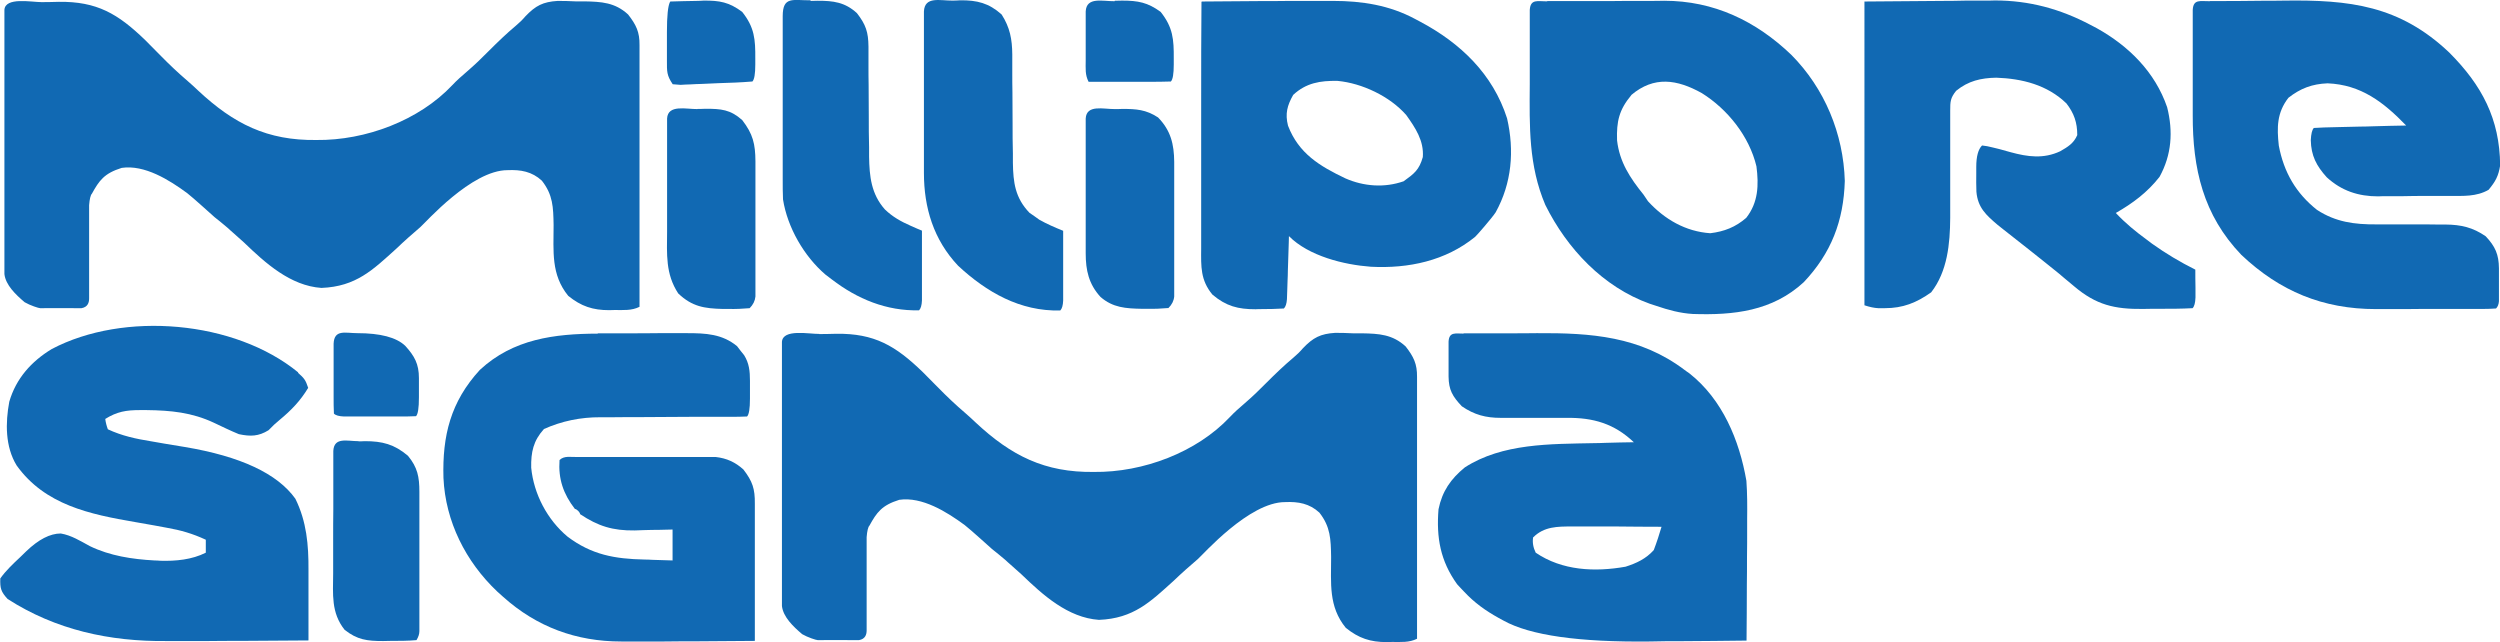
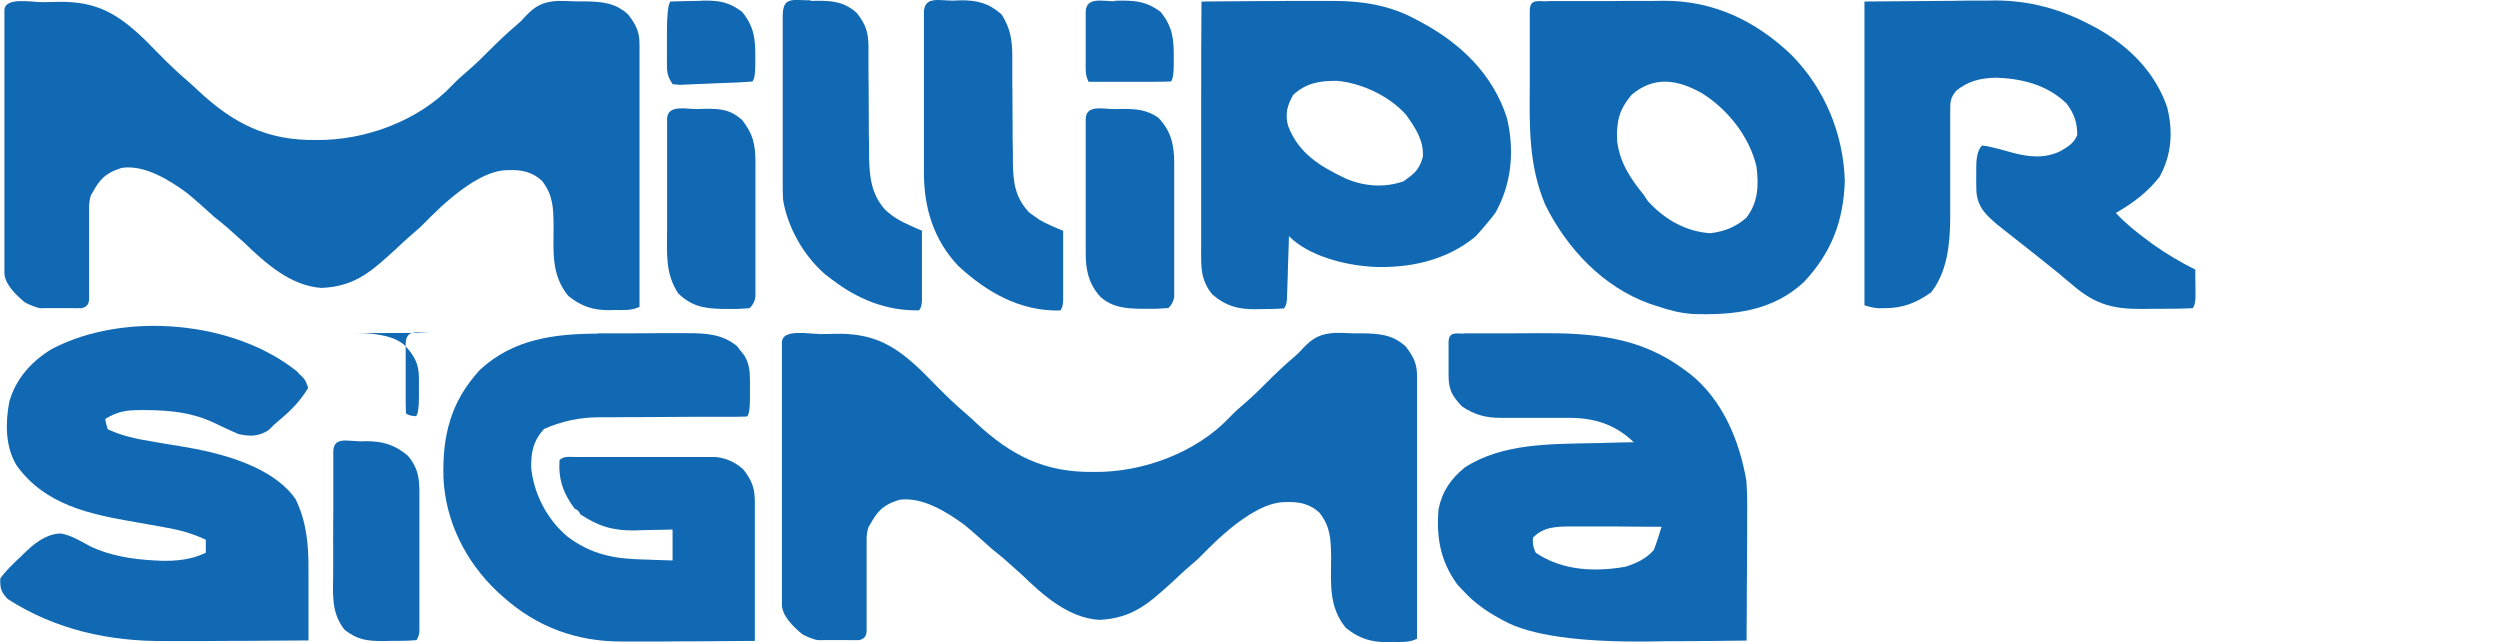
<svg xmlns="http://www.w3.org/2000/svg" id="Layer_2" viewBox="0 0 164.11 42.16">
  <defs>
    <style>
      .cls-1 {
        fill: #1169b3;
      }
    </style>
  </defs>
  <path class="cls-1" d="M73.18.05q.24,0,.48-.01c1.05,0,1.68.12,2.53.74.81,1.02.87,1.8.86,3.08q0,.19,0,.38,0,.92-.19,1.11c-.4.01-.8.02-1.2.02q-.18,0-.36,0c-.38,0-.77,0-1.15,0-.26,0-.52,0-.78,0-.64,0-1.27,0-1.91,0-.24-.47-.19-.87-.19-1.4,0-.21,0-.42,0-.64,0-.22,0-.44,0-.67,0-.22,0-.45,0-.68,0-.21,0-.42,0-.64,0-.2,0-.39,0-.59.05-.98,1.12-.66,1.9-.67Z" />
  <path class="cls-1" d="M44,.1c.57-.02,1.13-.03,1.7-.04.16,0,.32-.01.48-.02,1.06-.01,1.68.1,2.54.74.81,1.02.87,1.8.86,3.08q0,.19,0,.38,0,.92-.19,1.11c-.74.06-1.48.09-2.23.11-.37.01-.75.03-1.12.05-.24,0-.47.02-.71.03-.22,0-.43.02-.65.03-.17-.01-.34-.03-.52-.04-.4-.59-.38-.84-.38-1.54,0-.2,0-.41,0-.61,0-.21,0-.42,0-.64,0-.21,0-.43,0-.64q0-1.58.2-1.97Z" />
  <path class="cls-1" d="M2.74.14c.37,0,.75-.01,1.12-.02,2.5-.03,3.88.78,5.67,2.51.35.35.7.7,1.04,1.05.56.57,1.14,1.12,1.75,1.64.23.2.45.4.67.61,2.36,2.21,4.56,3.3,7.77,3.26,3.26.04,6.76-1.3,8.92-3.59.31-.33.64-.62.98-.91.5-.43.98-.89,1.44-1.36.57-.57,1.14-1.12,1.76-1.64q.35-.29.63-.62c.67-.7,1.15-.95,2.12-1.01.39,0,.77.01,1.16.03.19,0,.39,0,.59,0,1.12.02,2.01.07,2.87.86.53.68.76,1.15.75,2.01q0,.23,0,.46c0,.17,0,.33,0,.5,0,.17,0,.35,0,.53,0,.58,0,1.16,0,1.74,0,.4,0,.8,0,1.2,0,1.06,0,2.11,0,3.17,0,1.08,0,2.16,0,3.23,0,2.12,0,4.23,0,6.35-.52.26-1.06.21-1.63.21-.12,0-.23,0-.36.01-1.07,0-1.84-.25-2.69-.94-1.14-1.4-.96-2.92-.96-4.65-.02-1.17-.04-1.98-.77-2.91-.65-.6-1.39-.73-2.25-.69-2.36-.01-5.4,3.46-5.73,3.74-.54.46-1.06.92-1.57,1.41-1.54,1.39-2.64,2.49-4.92,2.58-2.04-.14-3.69-1.64-5.08-2.98-.24-.22-.49-.44-.74-.66-.1-.09-.21-.18-.31-.28-.29-.25-.59-.49-.89-.73-.14-.12-1.39-1.26-1.79-1.57-1.18-.87-2.8-1.88-4.3-1.66-1.15.36-1.48.83-1.96,1.7-.08.07-.15.35-.18.75,0,0,0,5.88,0,6.12,0,.29-.1.57-.5.64-1.14-.01-2.71,0-2.71,0-.1,0-.66-.18-1.02-.39-.59-.5-1.25-1.13-1.33-1.85,0,0,0-16.8,0-16.95,0-.13,0-.26,0-.39C.34-.21,2.06.14,2.74.14Z" />
  <path class="cls-1" d="M53.78,21.93c.37,0,.75-.01,1.12-.02,2.5-.03,3.88.78,5.67,2.51.35.35.7.7,1.04,1.05.56.57,1.14,1.12,1.75,1.64.23.2.45.4.67.61,2.36,2.21,4.56,3.3,7.77,3.26,3.26.04,6.76-1.3,8.92-3.59.31-.33.64-.62.98-.91.5-.43.98-.89,1.44-1.36.57-.57,1.14-1.12,1.76-1.64q.35-.29.63-.62c.67-.7,1.15-.95,2.12-1.01.39,0,.77.01,1.16.03.19,0,.39,0,.59,0,1.12.02,2.01.07,2.87.86.53.68.76,1.15.75,2.01q0,.23,0,.46c0,.17,0,.33,0,.5,0,.17,0,.35,0,.53,0,.58,0,1.16,0,1.74,0,.4,0,.8,0,1.2,0,1.06,0,2.11,0,3.17,0,1.08,0,2.16,0,3.23,0,2.12,0,4.23,0,6.35-.52.26-1.06.21-1.63.21-.12,0-.23,0-.36.01-1.07,0-1.84-.25-2.69-.94-1.14-1.4-.96-2.92-.96-4.65-.02-1.17-.04-1.98-.77-2.91-.65-.6-1.39-.73-2.25-.69-2.36-.01-5.4,3.46-5.73,3.74-.54.46-1.06.92-1.57,1.41-1.54,1.39-2.64,2.49-4.92,2.58-2.04-.14-3.69-1.64-5.08-2.98-.24-.22-.49-.44-.74-.66-.1-.09-.21-.18-.31-.28-.29-.25-.59-.49-.89-.73-.14-.12-1.39-1.26-1.79-1.57-1.18-.87-2.8-1.88-4.3-1.66-1.15.36-1.48.83-1.96,1.7-.08.07-.15.35-.18.75,0,0,0,5.88,0,6.12,0,.29-.1.57-.5.64-1.14-.01-2.71,0-2.71,0-.1,0-.66-.18-1.02-.39-.59-.5-1.25-1.13-1.33-1.85,0,0,0-16.8,0-16.95,0-.13,0-.26,0-.39.06-.87,1.78-.51,2.46-.52Z" />
  <path class="cls-1" d="M96.06,21.88q.26,0,.53,0c.19,0,.38,0,.58,0q.29,0,.59,0c.42,0,.83,0,1.25,0,.63,0,1.26,0,1.88-.01,3.55-.02,6.76.2,9.7,2.42.1.07.2.15.31.22,2.17,1.71,3.28,4.39,3.74,7.05.06.84.06,1.67.05,2.51,0,.23,0,.46,0,.7,0,.6,0,1.2-.01,1.81,0,.62,0,1.24-.01,1.85,0,1.21-.01,2.41-.02,3.62-1.44.02-2.88.03-4.33.04-.67,0-1.34,0-2.01.02q-7,.08-9.61-1.37c-.11-.06-.22-.12-.33-.18-.85-.47-1.59-1-2.26-1.72-.15-.16-.31-.32-.46-.49-1.1-1.53-1.37-3.06-1.22-4.92.24-1.18.8-1.99,1.73-2.75,2.47-1.59,5.63-1.53,8.47-1.59.26,0,.51-.01.77-.02.62-.02,1.23-.03,1.85-.04-1.28-1.22-2.66-1.62-4.4-1.6-.16,0-.31,0-.47,0-.49,0-.98,0-1.47,0-.65,0-1.3,0-1.95,0-.15,0-.29,0-.44,0-.99,0-1.74-.2-2.56-.76-.61-.65-.86-1.07-.87-1.95,0-.15,0-.3,0-.46,0-.16,0-.32,0-.48,0-.16,0-.32,0-.48,0-.15,0-.3,0-.46,0-.14,0-.28,0-.42.04-.65.45-.52,1-.52ZM100.64,35.27q-.08.5.17,1.01c1.73,1.18,3.88,1.28,5.9.92.72-.23,1.34-.52,1.85-1.09.1-.26.19-.52.28-.79q.07-.21.13-.42c.03-.11.06-.21.1-.32-.99,0-1.98-.01-2.97-.02-.34,0-.67,0-1.01,0-.48,0-.97,0-1.45,0-.15,0-.3,0-.45,0-.95,0-1.83,0-2.54.71Z" />
  <path class="cls-1" d="M39.26,21.88c.21,0,.42,0,.63,0,.44,0,.88,0,1.32,0,.67,0,1.34,0,2.01-.01.43,0,.86,0,1.28,0q.3,0,.6,0c1.22,0,2.3.05,3.28.85.08.1.15.2.23.3.08.1.16.19.24.3.33.53.38,1.06.38,1.67,0,.13,0,.25,0,.38,0,.13,0,.26,0,.4,0,.13,0,.27,0,.4q0,.98-.19,1.17c-.37.02-.73.02-1.1.02-.11,0-.23,0-.35,0-.25,0-.5,0-.75,0-.4,0-.79,0-1.19,0-1.13,0-2.25.02-3.38.02-.69,0-1.38,0-2.07.01-.26,0-.52,0-.79,0q-1.95-.01-3.7.77c-.7.77-.86,1.52-.84,2.54.17,1.74,1.06,3.42,2.39,4.53,1.58,1.19,3.1,1.46,5.05,1.5.18,0,.35.01.54.02.43.01.86.02,1.3.04v-2.03c-.27,0-.55.02-.83.02-.37,0-.73.01-1.1.02-.18,0-.36.01-.55.02-1.44.02-2.41-.28-3.59-1.07,0-.11-.22-.34-.34-.34-.76-.98-1.1-1.97-1.01-3.21.3-.3.74-.19,1.15-.2.21,0,.42,0,.63,0,.23,0,.46,0,.69,0,.24,0,.47,0,.71,0,.49,0,.99,0,1.48,0,.63,0,1.26,0,1.9,0,.49,0,.97,0,1.46,0,.23,0,.47,0,.7,0,.33,0,.65,0,.98,0,.19,0,.37,0,.56,0,.71.08,1.28.34,1.81.82.6.78.76,1.27.75,2.24q0,.3,0,.61c0,.22,0,.43,0,.65,0,.22,0,.44,0,.67,0,.59,0,1.17,0,1.76,0,.6,0,1.2,0,1.8,0,1.17,0,2.35,0,3.52-1.35.01-2.7.02-4.05.03-.63,0-1.25,0-1.88.01-.61,0-1.21,0-1.82,0-.34,0-.68,0-1.02,0-2.95,0-5.54-.95-7.75-2.93-.13-.11-.26-.23-.39-.35-2.07-1.96-3.4-4.6-3.53-7.46-.08-2.77.47-5,2.39-7.09,2.19-2.03,4.89-2.37,7.74-2.38Z" />
  <path class="cls-1" d="M19.56,24.47c.4.35.5.47.67.99-.51.85-1.11,1.47-1.87,2.1q-.35.28-.73.68c-.66.41-1.19.42-1.95.26-.56-.23-1.09-.49-1.64-.75-1.45-.68-2.83-.81-4.41-.83-.15,0-.3,0-.46,0-.88,0-1.49.1-2.26.58q.04.33.17.68c.92.43,1.85.63,2.85.79.29.05.57.1.86.15.44.07.89.15,1.33.22q5.5.92,7.27,3.4c.74,1.5.87,3.03.86,4.68,0,.13,0,.27,0,.4,0,.42,0,.84,0,1.26,0,.29,0,.57,0,.86,0,.7,0,1.4,0,2.1-1.49.01-2.98.02-4.47.03-.69,0-1.38,0-2.08.01-.67,0-1.34,0-2.01,0-.25,0-.51,0-.76,0-3.73.04-7.27-.73-10.43-2.76-.44-.48-.5-.7-.48-1.35.38-.53.84-.96,1.32-1.41.13-.12.25-.25.38-.37q1.22-1.17,2.27-1.17c.7.12,1.28.49,1.91.83,1.32.64,2.78.86,4.24.94.13,0,.26.01.39.02,1.01.03,2.07-.07,2.98-.53v-.85c-.86-.4-1.65-.63-2.58-.79-.27-.05-.54-.1-.81-.15-.42-.07-.84-.15-1.25-.22-2.97-.51-5.92-1.12-7.78-3.72-.75-1.23-.74-2.79-.48-4.18.44-1.52,1.45-2.65,2.79-3.46,4.73-2.49,12.01-1.88,16.18,1.54Z" />
-   <path class="cls-1" d="M145.07.07c.2,0,.4,0,.61,0,.93,0,1.86-.01,2.79-.02.49,0,.97,0,1.46-.01,4.3-.06,7.59.31,10.86,3.42,2.13,2.14,3.3,4.33,3.33,7.4-.11.7-.31,1.06-.76,1.6-.8.46-1.67.4-2.56.4-.17,0-.33,0-.51,0-.35,0-.71,0-1.06,0-.54,0-1.07.01-1.61.02-.34,0-.69,0-1.03,0-.16,0-.32,0-.48.01-1.29,0-2.4-.36-3.37-1.25-.68-.75-1.03-1.42-1.05-2.44q.03-.63.2-.8c.45-.03.89-.04,1.34-.05q.2,0,.41-.01c.43-.01.86-.02,1.29-.03.29,0,.58-.01.87-.02.72-.02,1.43-.04,2.15-.05-1.48-1.53-2.96-2.68-5.16-2.77-1.01.04-1.78.33-2.57.95-.76.98-.76,1.95-.63,3.14.33,1.75,1.13,3.13,2.51,4.22,1.23.8,2.46.96,3.9.95.33,0,.67,0,1,0,.52,0,1.04,0,1.56,0,.51,0,1.01,0,1.52.01.15,0,.31,0,.47,0,1.01.01,1.78.19,2.62.77.63.67.86,1.19.87,2.1,0,.14,0,.29,0,.43,0,.15,0,.3,0,.45,0,.15,0,.3,0,.45,0,.14,0,.28,0,.43,0,.13,0,.26,0,.4q-.02.31-.19.48c-.29.02-.58.03-.86.03-.18,0-.37,0-.56,0q-.3,0-.61,0c-.21,0-.41,0-.63,0-.44,0-.88,0-1.32,0-.67,0-1.34,0-2.01.01-.43,0-.86,0-1.29,0-.2,0-.39,0-.6,0-3.49,0-6.31-1.17-8.84-3.56-2.51-2.62-3.2-5.66-3.19-9.18,0-.21,0-.42,0-.63,0-.44,0-.87,0-1.31,0-.45,0-.9,0-1.35,0-.65,0-1.3,0-1.94,0-.2,0-.4,0-.61,0-.19,0-.37,0-.56,0-.16,0-.33,0-.5.04-.73.5-.56,1.13-.57Z" />
  <path class="cls-1" d="M122.39.1c1.67-.01,3.34-.03,5.07-.04q.78,0,1.58-.02c.42,0,.84,0,1.27,0,.21,0,.43,0,.64-.01,2.25,0,4.28.55,6.27,1.6.14.07.28.15.42.22,2.1,1.17,3.83,2.88,4.62,5.19.4,1.59.3,3.12-.5,4.57-.8,1.02-1.75,1.73-2.87,2.37.63.67,1.3,1.22,2.04,1.76.11.08.22.16.33.25.91.65,1.85,1.21,2.85,1.71,0,.39,0,.78.01,1.17,0,.22,0,.44,0,.66q-.02.53-.19.7c-.72.04-1.45.04-2.17.04-.36,0-.72,0-1.09.01-1.86.02-3.07-.26-4.52-1.49-.22-.18-.44-.36-.66-.55-.11-.09-.22-.18-.33-.28-.51-.42-1.04-.83-1.56-1.25-.19-.15-.39-.31-.58-.46-.09-.07-.18-.14-.28-.22-.41-.32-.81-.64-1.22-.96-.13-.1-.25-.2-.39-.31-.75-.64-1.3-1.13-1.39-2.17-.01-.4-.02-.8-.01-1.21q0-.21,0-.42,0-1.03.38-1.41.32.03.7.13c.14.03.27.07.41.1.25.07.5.14.76.21,1.13.31,2.17.45,3.26-.06.5-.29.88-.51,1.12-1.06,0-.83-.21-1.43-.71-2.08-1.26-1.22-2.91-1.63-4.61-1.69-1.01.02-1.83.21-2.63.86-.38.47-.39.71-.39,1.31,0,.19,0,.37,0,.56,0,.2,0,.4,0,.61,0,.21,0,.42,0,.63,0,.67,0,1.33,0,2,0,.66,0,1.32,0,1.99,0,.41,0,.82,0,1.24-.01,1.69-.18,3.52-1.25,4.89-.97.69-1.86,1.04-3.04,1.04q-.22,0-.44,0-.39-.02-.9-.19V.1Z" />
  <path class="cls-1" d="M78.89.1c1.32-.01,2.65-.02,3.97-.03.62,0,1.23,0,1.85-.01.6,0,1.19,0,1.79,0,.33,0,.67,0,1,0,1.91,0,3.71.28,5.4,1.19.11.06.23.12.34.18,2.63,1.4,4.76,3.43,5.69,6.34.49,2.12.31,4.26-.75,6.17-.24.37-1.26,1.54-1.35,1.61-1.93,1.57-4.37,2.09-6.84,1.96-1.77-.13-4.08-.7-5.38-2.01q0,.21-.01.42c-.02.62-.04,1.24-.06,1.86,0,.22-.01.43-.02.66q-.01.31-.02.62c0,.19-.01.38-.02.58q-.03.44-.2.61c-.49.03-.97.04-1.45.04-.13,0-.27,0-.41.01-1.15,0-1.93-.2-2.83-.96-.79-.95-.75-1.84-.74-3.03,0-.17,0-.35,0-.53,0-.58,0-1.15,0-1.73,0-.4,0-.8,0-1.2,0-1.05,0-2.11,0-3.16,0-1.08,0-2.15,0-3.23,0-2.11,0-4.22.02-6.33ZM84.89,6.23c-.39.69-.54,1.23-.34,2.02.7,1.83,2.09,2.66,3.77,3.46,1.21.53,2.56.63,3.82.19.69-.5,1.02-.74,1.26-1.59.08-1.07-.49-1.92-1.09-2.76-1.08-1.23-2.9-2.09-4.51-2.24-1.13-.02-2.06.13-2.91.92Z" />
  <path class="cls-1" d="M101.58.07q.3,0,.61,0c.22,0,.44,0,.67,0,.11,0,.22,0,.34,0,.6,0,1.19,0,1.79,0,.61,0,1.22,0,1.83-.01.47,0,.95,0,1.42,0,.33,0,.66,0,1-.01,3.26,0,6.02,1.32,8.35,3.55,2.19,2.21,3.42,5.18,3.51,8.28-.08,2.63-.89,4.73-2.69,6.64-2.07,1.91-4.6,2.18-7.29,2.09-.83-.05-1.6-.26-2.39-.53-.14-.05-.28-.09-.43-.14-3.07-1.1-5.43-3.61-6.86-6.49-1.1-2.59-1.04-5.14-1.02-7.92,0-.66,0-1.32,0-1.98,0-.42,0-.84,0-1.26,0-.2,0-.4,0-.6,0-.18,0-.36,0-.55,0-.16,0-.32,0-.49.05-.73.51-.56,1.13-.56ZM107.09,6.24c-.81.97-.98,1.73-.94,2.97.16,1.43.86,2.48,1.74,3.57.1.14.19.29.29.43,1.09,1.19,2.47,1.99,4.09,2.1.91-.11,1.66-.4,2.36-1.01.79-1.01.83-2.14.67-3.38-.47-1.97-1.89-3.75-3.59-4.81-1.62-.9-3.13-1.14-4.63.13Z" />
  <path class="cls-1" d="M62.55.04c.16,0,.31-.01.48-.02,1.11-.01,1.88.18,2.72.93.55.86.69,1.62.7,2.63,0,.19,0,.38,0,.57,0,.2,0,.41,0,.62,0,.43,0,.86.01,1.29,0,.68.01,1.36.01,2.04,0,.66,0,1.31.02,1.97,0,.2,0,.4,0,.61.02,1.31.15,2.31,1.09,3.29.11.07.21.15.32.22.11.08.21.15.32.23.51.29,1.03.51,1.57.73,0,.72,0,1.44,0,2.16,0,.24,0,.49,0,.73,0,.35,0,.7,0,1.05,0,.21,0,.42,0,.64q-.02.48-.19.65c-2.63.07-4.84-1.2-6.71-2.94-1.6-1.7-2.24-3.79-2.24-6.09,0-.12,0-.24,0-.36,0-.39,0-.79,0-1.18,0-.27,0-.55,0-.82,0-.57,0-1.15,0-1.72,0-.74,0-1.48,0-2.21,0-.57,0-1.13,0-1.7,0-.27,0-.54,0-.82,0-.38,0-.76,0-1.14,0-.22,0-.43,0-.65.05-1.02,1.07-.7,1.89-.71Z" />
  <path class="cls-1" d="M53.22.06q.23,0,.46-.01c1.02,0,1.78.09,2.57.81.59.76.75,1.25.76,2.2,0,.19,0,.38,0,.58,0,.21,0,.41,0,.63,0,.44,0,.88.01,1.31,0,.69.01,1.38.01,2.07,0,.67,0,1.33.02,2,0,.21,0,.41,0,.62.02,1.31.14,2.47,1.04,3.48.51.49,1.05.79,1.71,1.08.14.06.27.12.41.18q.15.07.31.13c0,.72,0,1.44,0,2.16,0,.24,0,.49,0,.73,0,.35,0,.7,0,1.05,0,.21,0,.42,0,.64q-.02.48-.19.65c-2.14.05-4.05-.74-5.73-2.03-.14-.1-.28-.21-.42-.32-1.4-1.2-2.49-3.09-2.78-4.93-.02-.43-.02-.85-.02-1.27q0-.19,0-.38c0-.41,0-.82,0-1.24,0-.29,0-.57,0-.86,0-.6,0-1.2,0-1.8,0-.77,0-1.54,0-2.31,0-.59,0-1.18,0-1.77,0-.28,0-.57,0-.85,0-.4,0-.79,0-1.19,0-.12,0-.24,0-.36,0-1.33.68-1.03,1.82-1.04Z" />
  <path class="cls-1" d="M73.19,7.16c.16,0,.32,0,.48-.01.91,0,1.56.04,2.35.56.83.85,1.05,1.75,1.06,2.92,0,.21,0,.41,0,.62,0,.22,0,.44,0,.66,0,.23,0,.46,0,.69,0,.48,0,.96,0,1.43,0,.61,0,1.23,0,1.84,0,.47,0,.94,0,1.42,0,.34,0,.67,0,1.01,0,.2,0,.41,0,.62,0,.18,0,.36,0,.54q-.04.43-.38.76c-.46.04-.91.06-1.37.05-.13,0-.26,0-.39,0-1.03-.02-1.89-.07-2.7-.78-.77-.84-.97-1.75-.97-2.86,0-.21,0-.41,0-.62,0-.22,0-.44,0-.67,0-.23,0-.46,0-.69,0-.48,0-.96,0-1.44,0-.61,0-1.23,0-1.84,0-.47,0-.95,0-1.42,0-.34,0-.67,0-1.01,0-.2,0-.41,0-.62,0-.18,0-.36,0-.54.05-.94,1.18-.61,1.91-.62Z" />
  <path class="cls-1" d="M45.8,7.15c.17,0,.34,0,.51-.01,1.03,0,1.63.05,2.41.74.71.92.86,1.56.87,2.71,0,.21,0,.41,0,.62,0,.22,0,.44,0,.67,0,.23,0,.46,0,.69,0,.48,0,.96,0,1.44,0,.62,0,1.23,0,1.85,0,.47,0,.95,0,1.42,0,.34,0,.68,0,1.01,0,.2,0,.41,0,.62,0,.18,0,.36,0,.55q-.04.43-.38.77c-.46.04-.91.06-1.37.05-.13,0-.26,0-.39,0-1.21-.03-2.02-.15-2.93-1.02-.84-1.28-.74-2.57-.73-4.06,0-.22,0-.45,0-.68,0-.47,0-.94,0-1.41,0-.6,0-1.21,0-1.81,0-.58,0-1.15,0-1.73,0-.22,0-.43,0-.66,0-.2,0-.4,0-.6,0-.18,0-.35,0-.53.05-.94,1.26-.61,1.99-.62Z" />
  <path class="cls-1" d="M23.54,28.97c.13,0,.27,0,.41-.01,1.15,0,1.93.2,2.83.96.63.76.75,1.39.75,2.36q0,.32,0,.64c0,.23,0,.46,0,.69,0,.24,0,.47,0,.71,0,.5,0,.99,0,1.49,0,.64,0,1.27,0,1.91,0,.49,0,.98,0,1.47,0,.23,0,.47,0,.7,0,.33,0,.65,0,.98q0,.28,0,.56t-.19.59c-.57.05-1.14.05-1.71.05q-.24,0-.48.01c-1.05,0-1.7-.08-2.53-.74-.89-1.12-.76-2.32-.75-3.7,0-.24,0-.49,0-.73,0-.51,0-1.02,0-1.53,0-.65,0-1.31.01-1.96,0-.62,0-1.25,0-1.87,0-.12,0-.24,0-.36,0-.34,0-.67,0-1.01,0-.19,0-.38,0-.58.05-.93.91-.64,1.65-.64Z" />
-   <path class="cls-1" d="M23.45,21.87q2.28,0,3.15.83c.61.67.9,1.19.9,2.12q0,.2,0,.41c0,.14,0,.28,0,.42q0,.21,0,.43,0,1.05-.19,1.24c-.38.02-.77.02-1.15.02-.12,0-.23,0-.35,0-.24,0-.49,0-.73,0-.38,0-.75,0-1.13,0-.24,0-.47,0-.71,0-.22,0-.43,0-.66,0q-.5-.02-.66-.19c-.02-.37-.02-.75-.02-1.12,0-.11,0-.22,0-.34,0-.24,0-.47,0-.71,0-.36,0-.73,0-1.09,0-.23,0-.46,0-.69,0-.21,0-.42,0-.64.04-.96.78-.69,1.55-.69Z" />
+   <path class="cls-1" d="M23.45,21.87q2.28,0,3.15.83c.61.67.9,1.19.9,2.12q0,.2,0,.41c0,.14,0,.28,0,.42q0,.21,0,.43,0,1.05-.19,1.24q-.5-.02-.66-.19c-.02-.37-.02-.75-.02-1.12,0-.11,0-.22,0-.34,0-.24,0-.47,0-.71,0-.36,0-.73,0-1.09,0-.23,0-.46,0-.69,0-.21,0-.42,0-.64.04-.96.78-.69,1.55-.69Z" />
</svg>